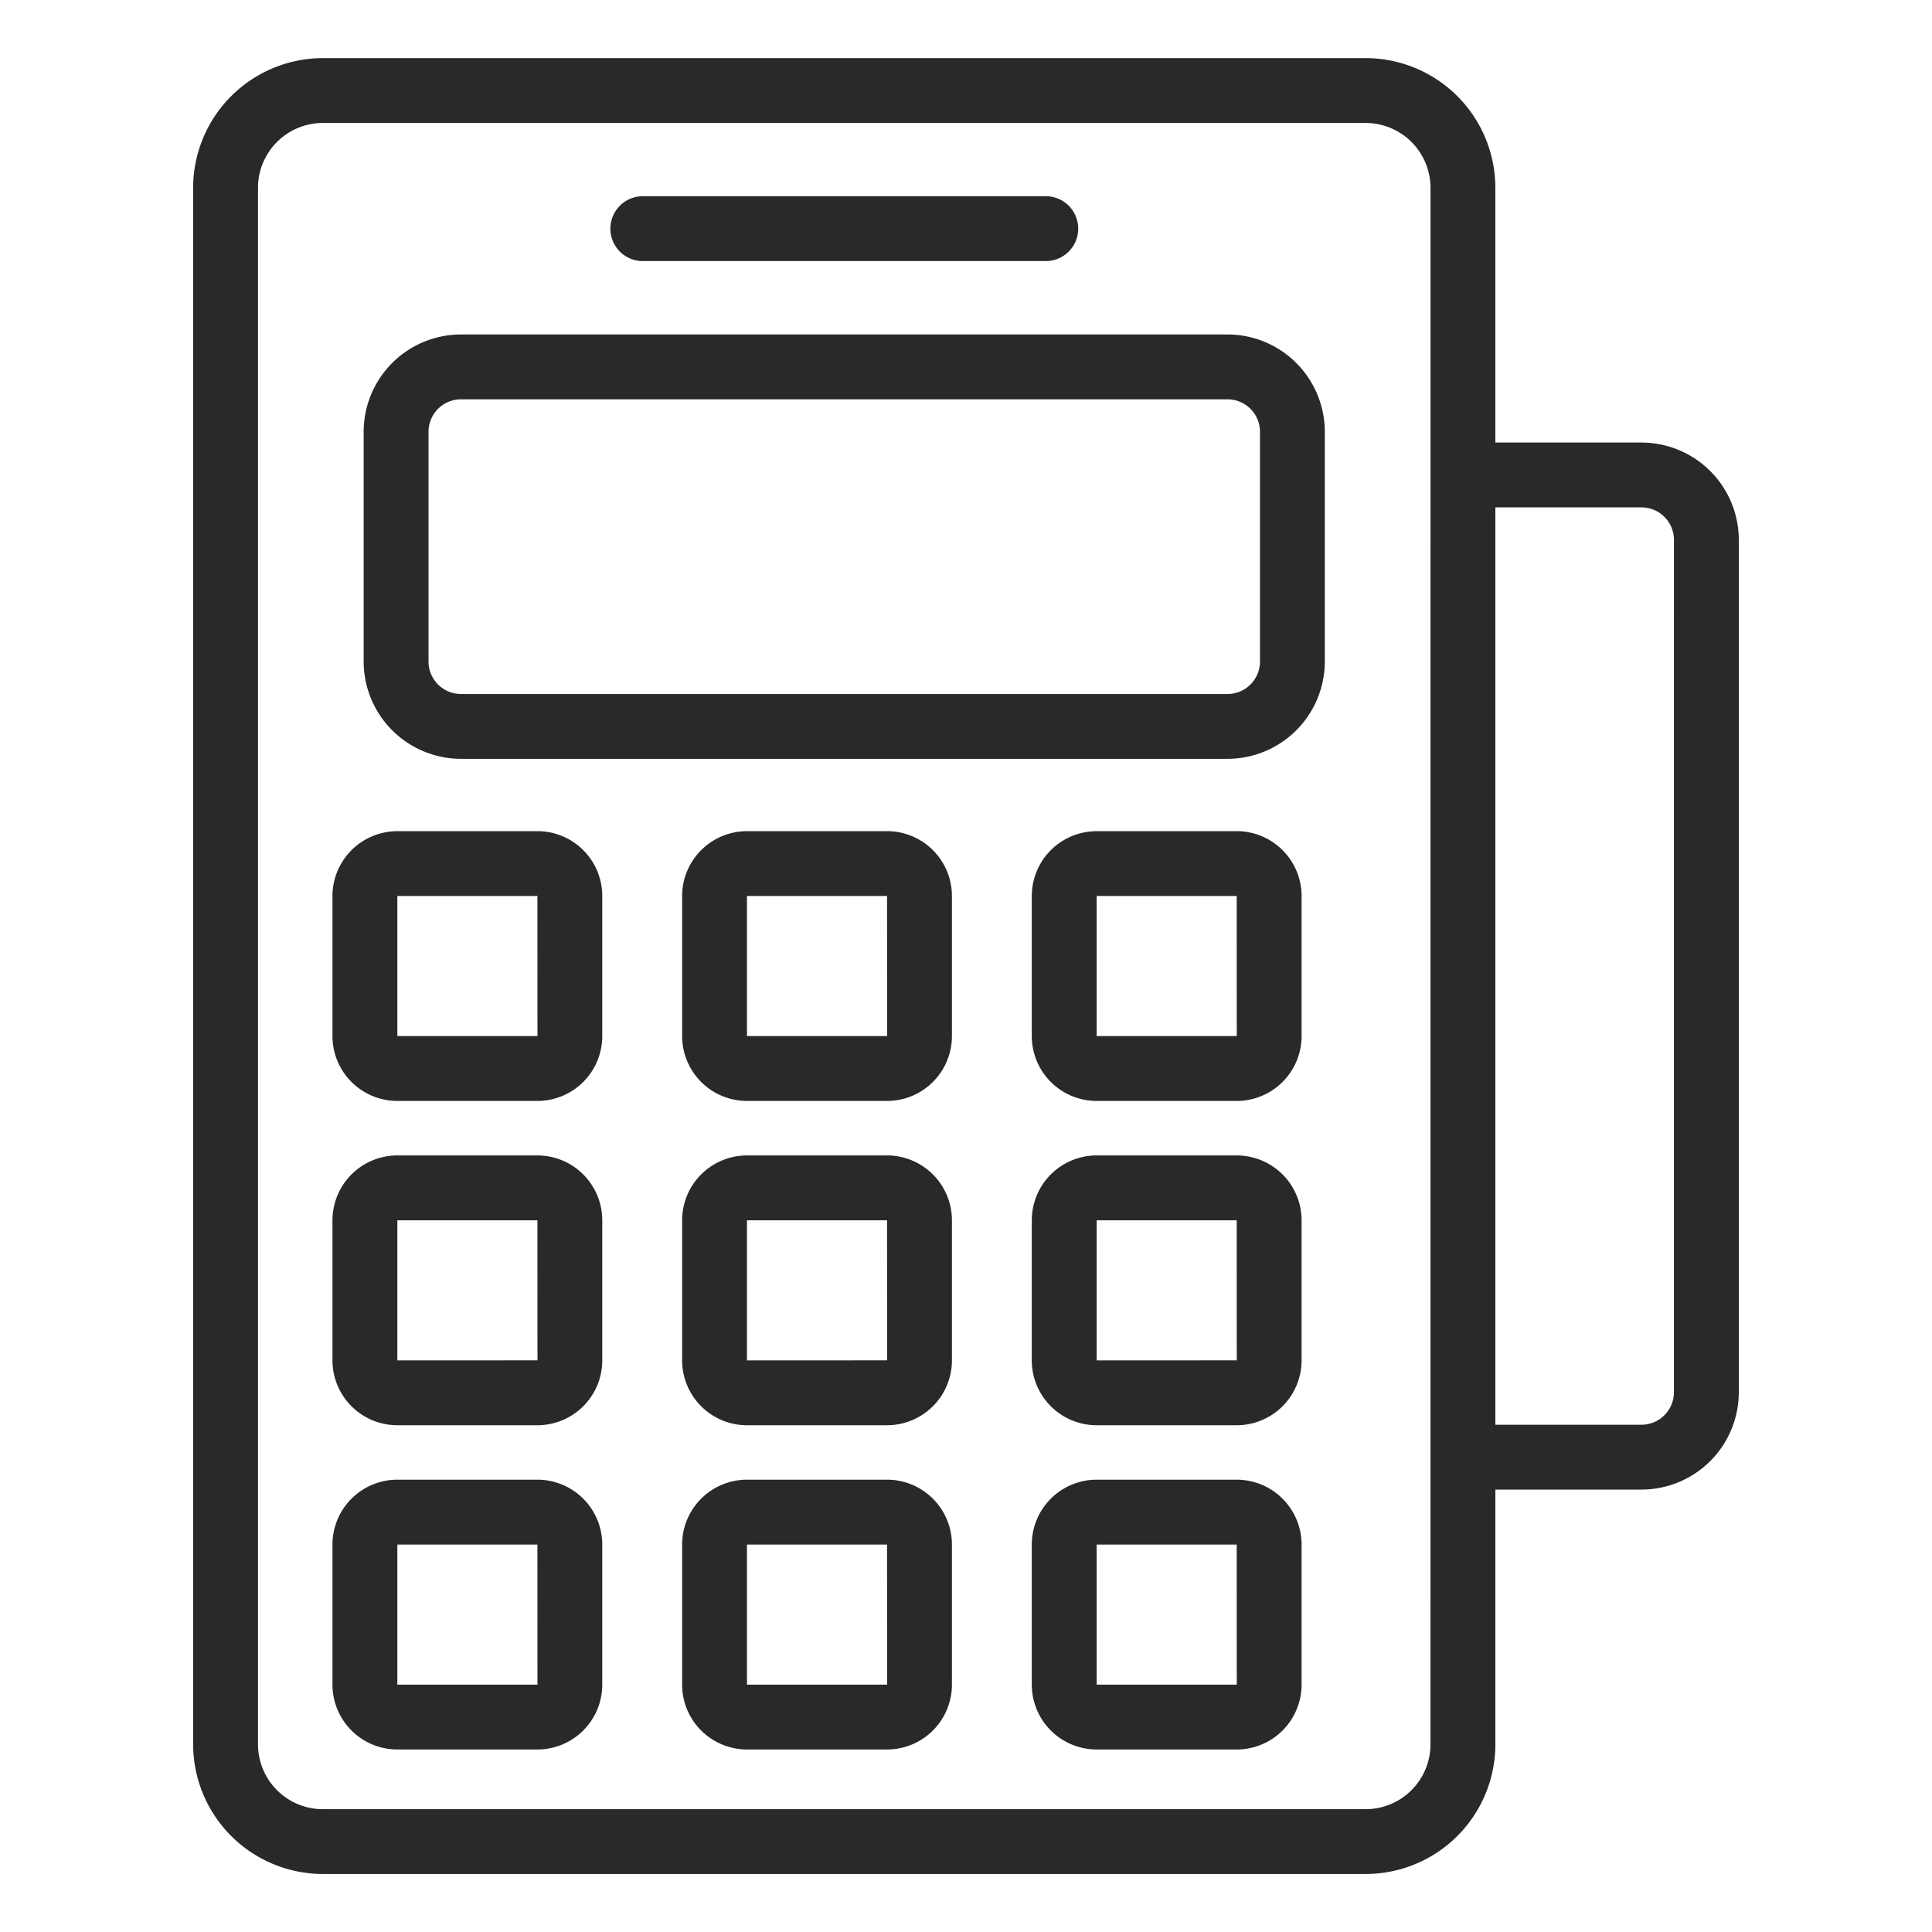
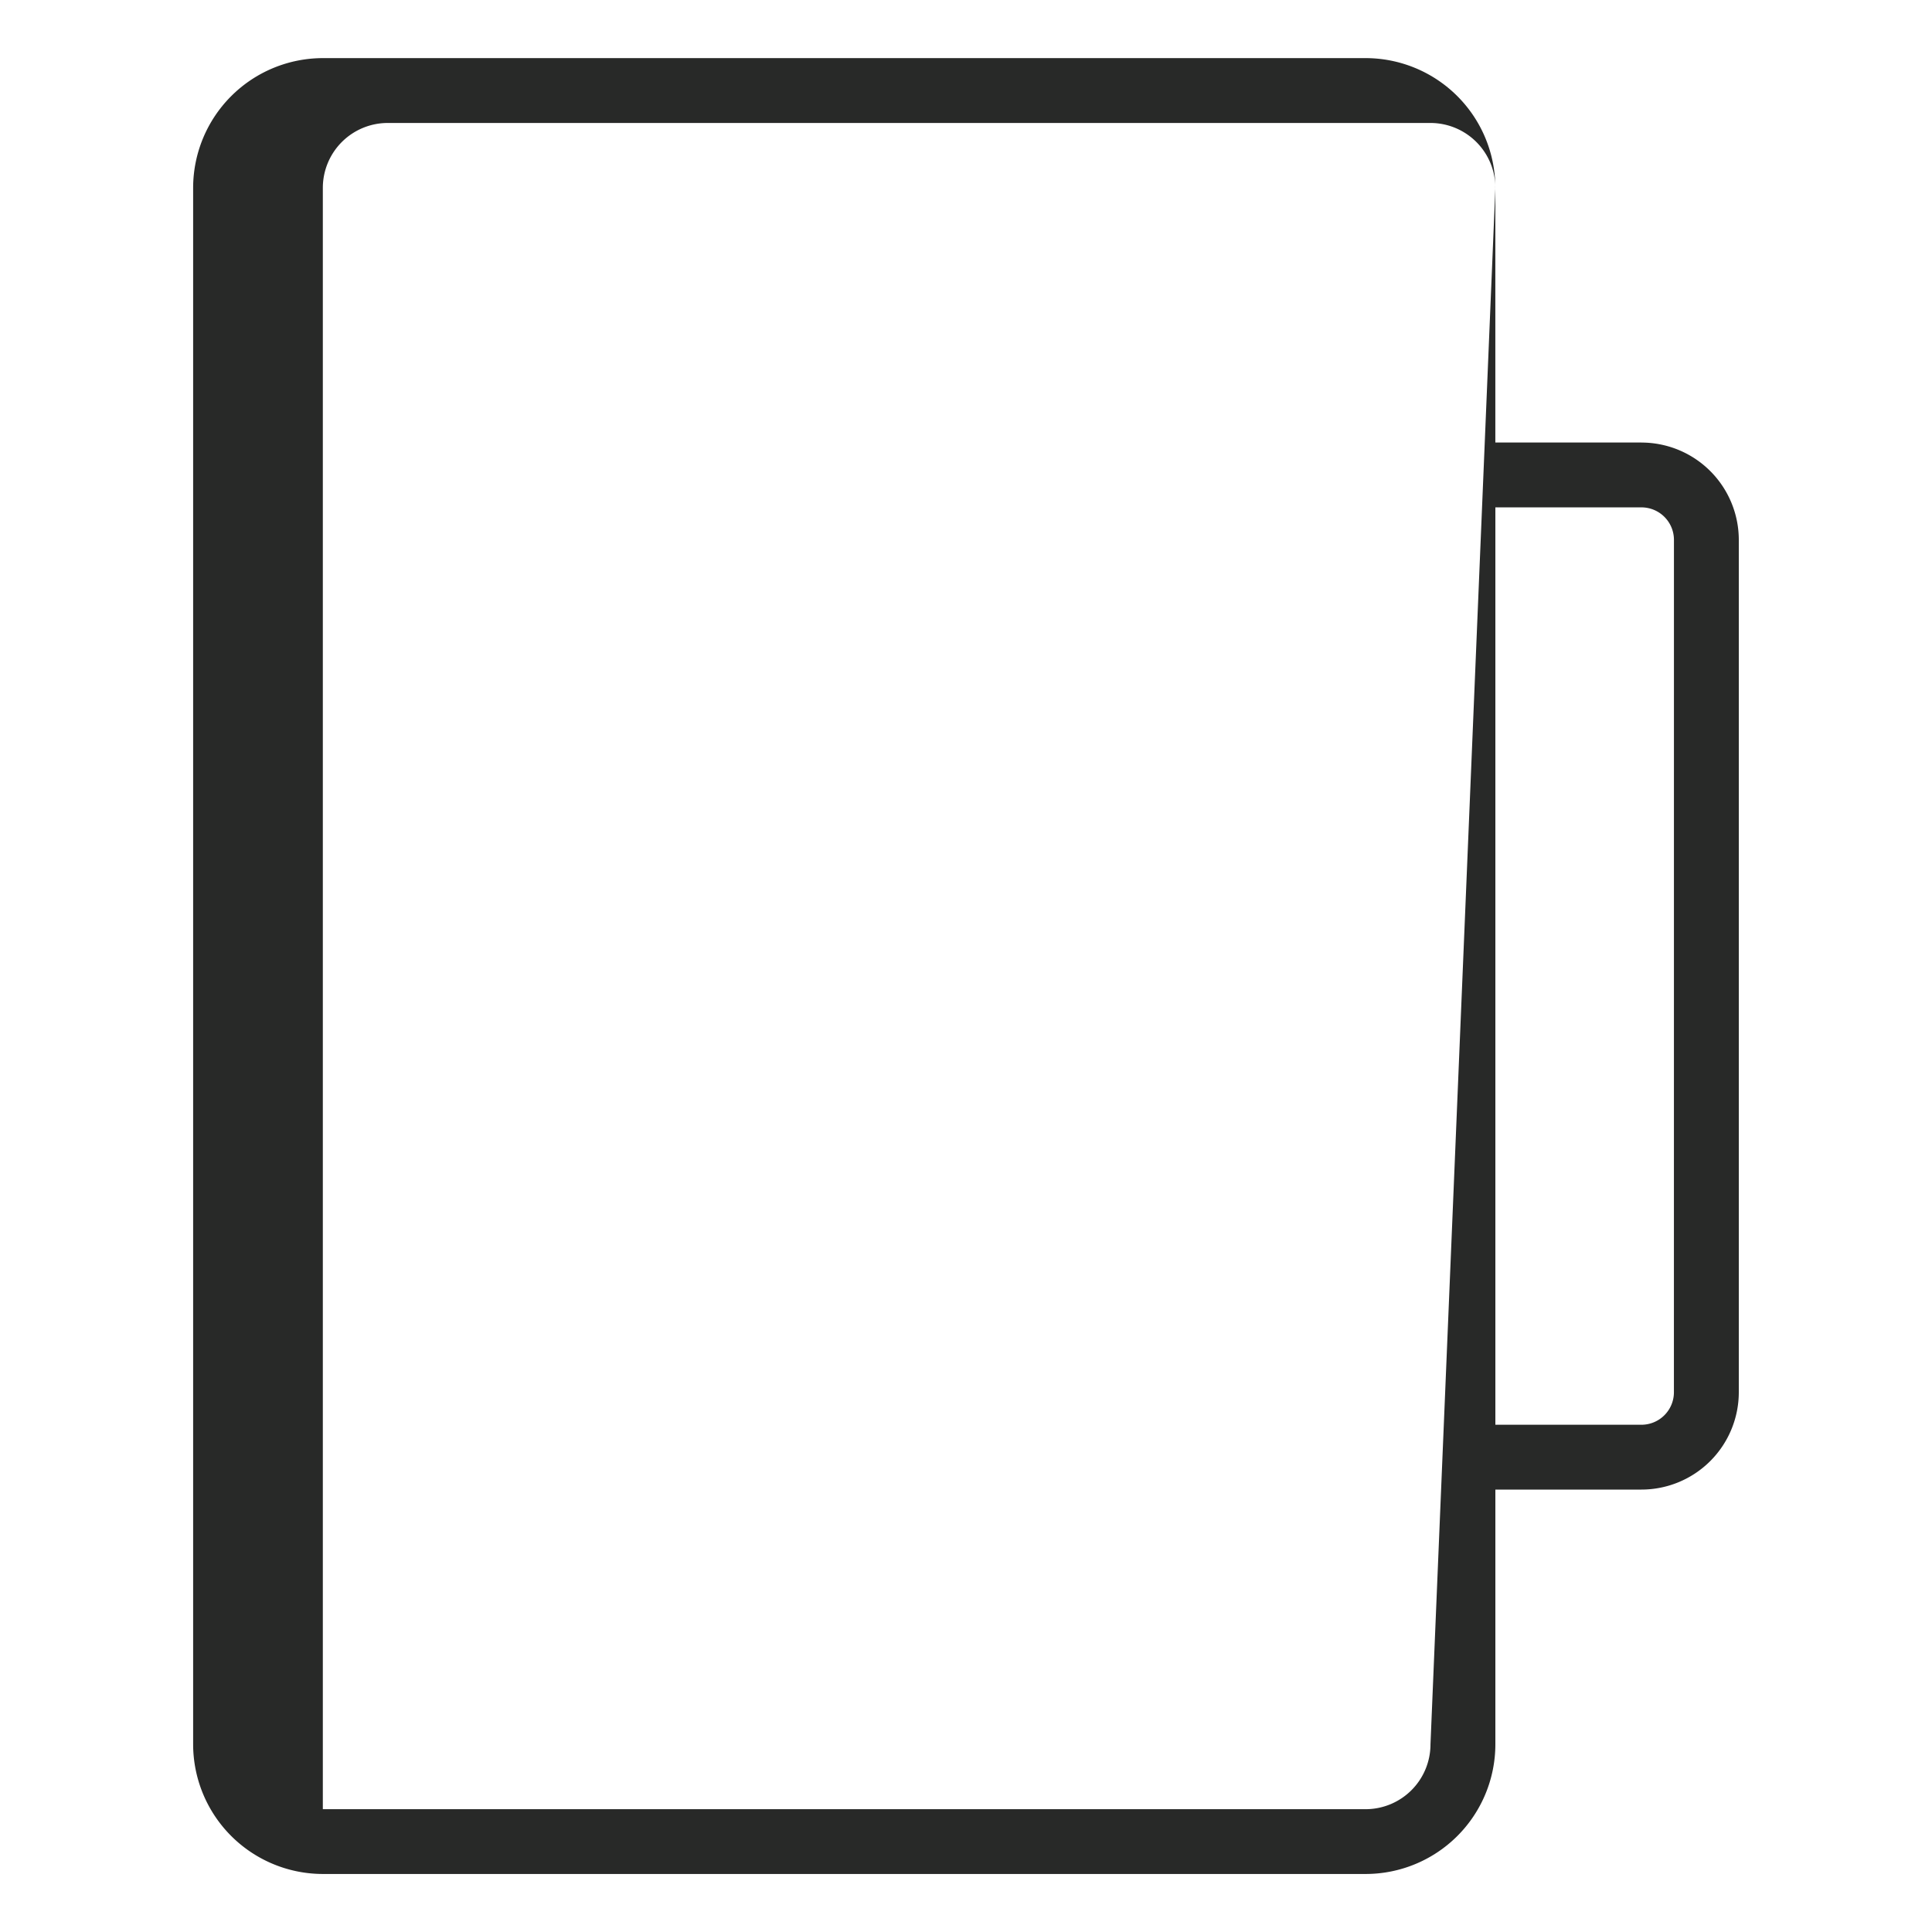
<svg xmlns="http://www.w3.org/2000/svg" width="60" height="60" fill="none">
-   <path fill="#282928" d="M16.69 45.953h-4.35a2.016 2.016 0 0 0-2.015 2.014v4.35a2.016 2.016 0 0 0 2.014 2.015h4.351a2.016 2.016 0 0 0 2.014-2.014v-4.35a2.016 2.016 0 0 0-2.014-2.015m-4.35 6.365v-4.35h4.35l.002 4.35zM27.549 45.953h-4.351a2.016 2.016 0 0 0-2.014 2.014v4.35a2.016 2.016 0 0 0 2.014 2.015h4.35a2.016 2.016 0 0 0 2.015-2.014v-4.35a2.016 2.016 0 0 0-2.014-2.015m-4.351 6.365v-4.35h4.35l.002 4.35zM38.408 45.953h-4.351a2.016 2.016 0 0 0-2.014 2.014v4.35a2.016 2.016 0 0 0 2.014 2.015h4.35a2.016 2.016 0 0 0 2.015-2.014v-4.35a2.017 2.017 0 0 0-2.014-2.015m-4.351 6.365v-4.35h4.35l.002 4.35zM38.123 10.387H14.315a3.025 3.025 0 0 0-3.021 3.02v7.139a3.025 3.025 0 0 0 3.021 3.02h23.808a3.024 3.024 0 0 0 3.02-3.02v-7.138a3.025 3.025 0 0 0-3.02-3.021m1.007 10.159a1.01 1.01 0 0 1-1.007 1.007H14.315a1.01 1.01 0 0 1-1.007-1.007v-7.138a1.01 1.01 0 0 1 1.007-1.007h23.808a1.01 1.01 0 0 1 1.007 1.007zM16.69 25.813h-4.35a2.016 2.016 0 0 0-2.015 2.014v4.35a2.016 2.016 0 0 0 2.014 2.014h4.351a2.016 2.016 0 0 0 2.014-2.014v-4.35a2.016 2.016 0 0 0-2.014-2.015m-4.35 6.364v-4.35h4.35l.002 4.35zM27.549 25.813h-4.351a2.016 2.016 0 0 0-2.014 2.014v4.35a2.016 2.016 0 0 0 2.014 2.014h4.35a2.016 2.016 0 0 0 2.015-2.014v-4.35a2.016 2.016 0 0 0-2.014-2.015m-4.351 6.364v-4.35h4.35l.002 4.35zM16.69 35.883h-4.35a2.016 2.016 0 0 0-2.015 2.014v4.35a2.016 2.016 0 0 0 2.014 2.015h4.351a2.016 2.016 0 0 0 2.014-2.014v-4.351a2.016 2.016 0 0 0-2.014-2.014m-4.35 6.365v-4.351h4.35l.002 4.35zM27.549 35.883h-4.351a2.016 2.016 0 0 0-2.014 2.014v4.35a2.016 2.016 0 0 0 2.014 2.015h4.35a2.016 2.016 0 0 0 2.015-2.014v-4.351a2.016 2.016 0 0 0-2.014-2.014m-4.351 6.365v-4.351h4.35l.002 4.35zM38.408 25.813h-4.351a2.016 2.016 0 0 0-2.014 2.014v4.35a2.016 2.016 0 0 0 2.014 2.014h4.35a2.016 2.016 0 0 0 2.015-2.014v-4.35a2.017 2.017 0 0 0-2.014-2.015m-4.351 6.364v-4.35h4.35l.002 4.35zM38.408 35.883h-4.351a2.016 2.016 0 0 0-2.014 2.014v4.35a2.016 2.016 0 0 0 2.014 2.015h4.35a2.016 2.016 0 0 0 2.015-2.014v-4.351a2.017 2.017 0 0 0-2.014-2.014m-4.351 6.365v-4.351h4.35l.002 4.35zM19.963 8.108h12.515a1.007 1.007 0 0 0 0-2.014H19.963a1.007 1.007 0 0 0 0 2.014" />
-   <path fill="#282928" d="M50.979 13.743h-4.54v-7.91a4.03 4.03 0 0 0-4.027-4.028H10.026a4.033 4.033 0 0 0-4.028 4.028V54.17a4.033 4.033 0 0 0 4.028 4.028h32.386a4.03 4.03 0 0 0 4.028-4.028v-7.91h4.538A3.025 3.025 0 0 0 54 43.239V16.764a3.025 3.025 0 0 0-3.022-3.02m-6.553 40.428a2.016 2.016 0 0 1-2.014 2.014H10.026a2.016 2.016 0 0 1-2.014-2.014V5.833a2.016 2.016 0 0 1 2.014-2.014h32.386a2.017 2.017 0 0 1 2.014 2.014zm7.56-10.932a1.01 1.01 0 0 1-1.008 1.007H46.44V15.757h4.538a1.01 1.01 0 0 1 1.008 1.007z" />
+   <path fill="#282928" d="M50.979 13.743h-4.54v-7.91a4.03 4.03 0 0 0-4.027-4.028H10.026a4.033 4.033 0 0 0-4.028 4.028V54.17a4.033 4.033 0 0 0 4.028 4.028h32.386a4.03 4.03 0 0 0 4.028-4.028v-7.91h4.538A3.025 3.025 0 0 0 54 43.239V16.764a3.025 3.025 0 0 0-3.022-3.02m-6.553 40.428a2.016 2.016 0 0 1-2.014 2.014H10.026V5.833a2.016 2.016 0 0 1 2.014-2.014h32.386a2.017 2.017 0 0 1 2.014 2.014zm7.56-10.932a1.01 1.01 0 0 1-1.008 1.007H46.44V15.757h4.538a1.01 1.01 0 0 1 1.008 1.007z" />
</svg>